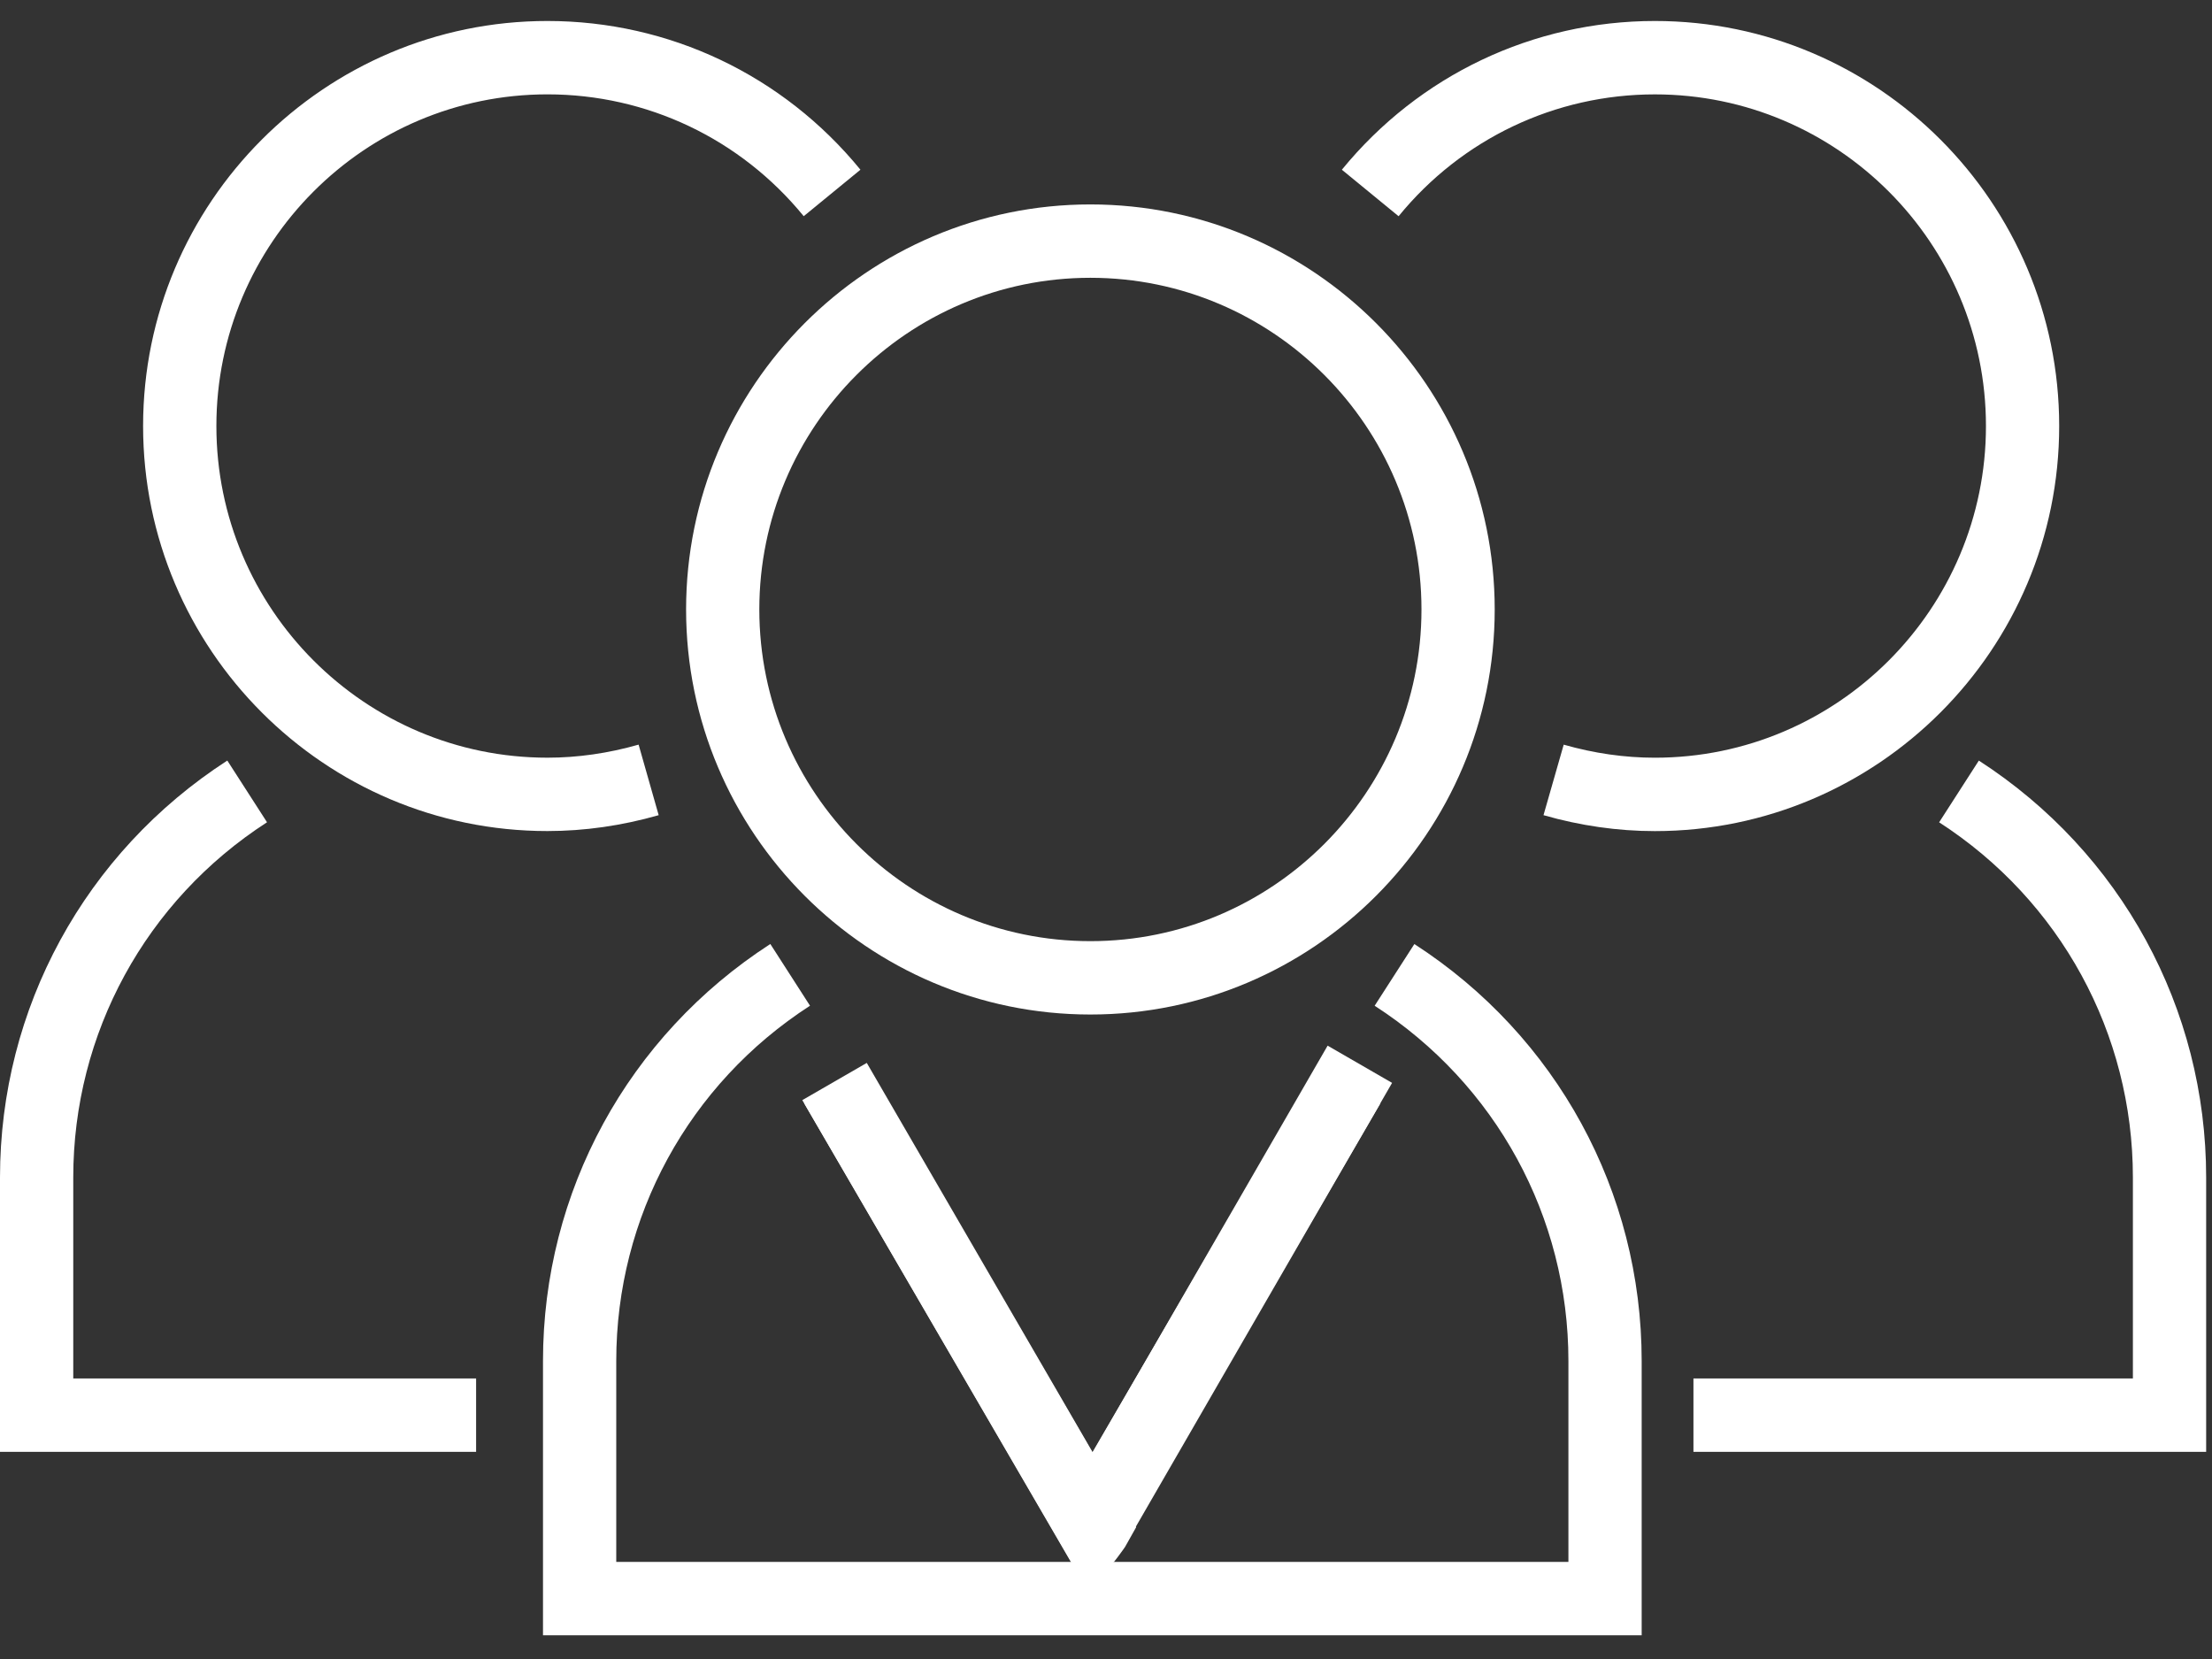
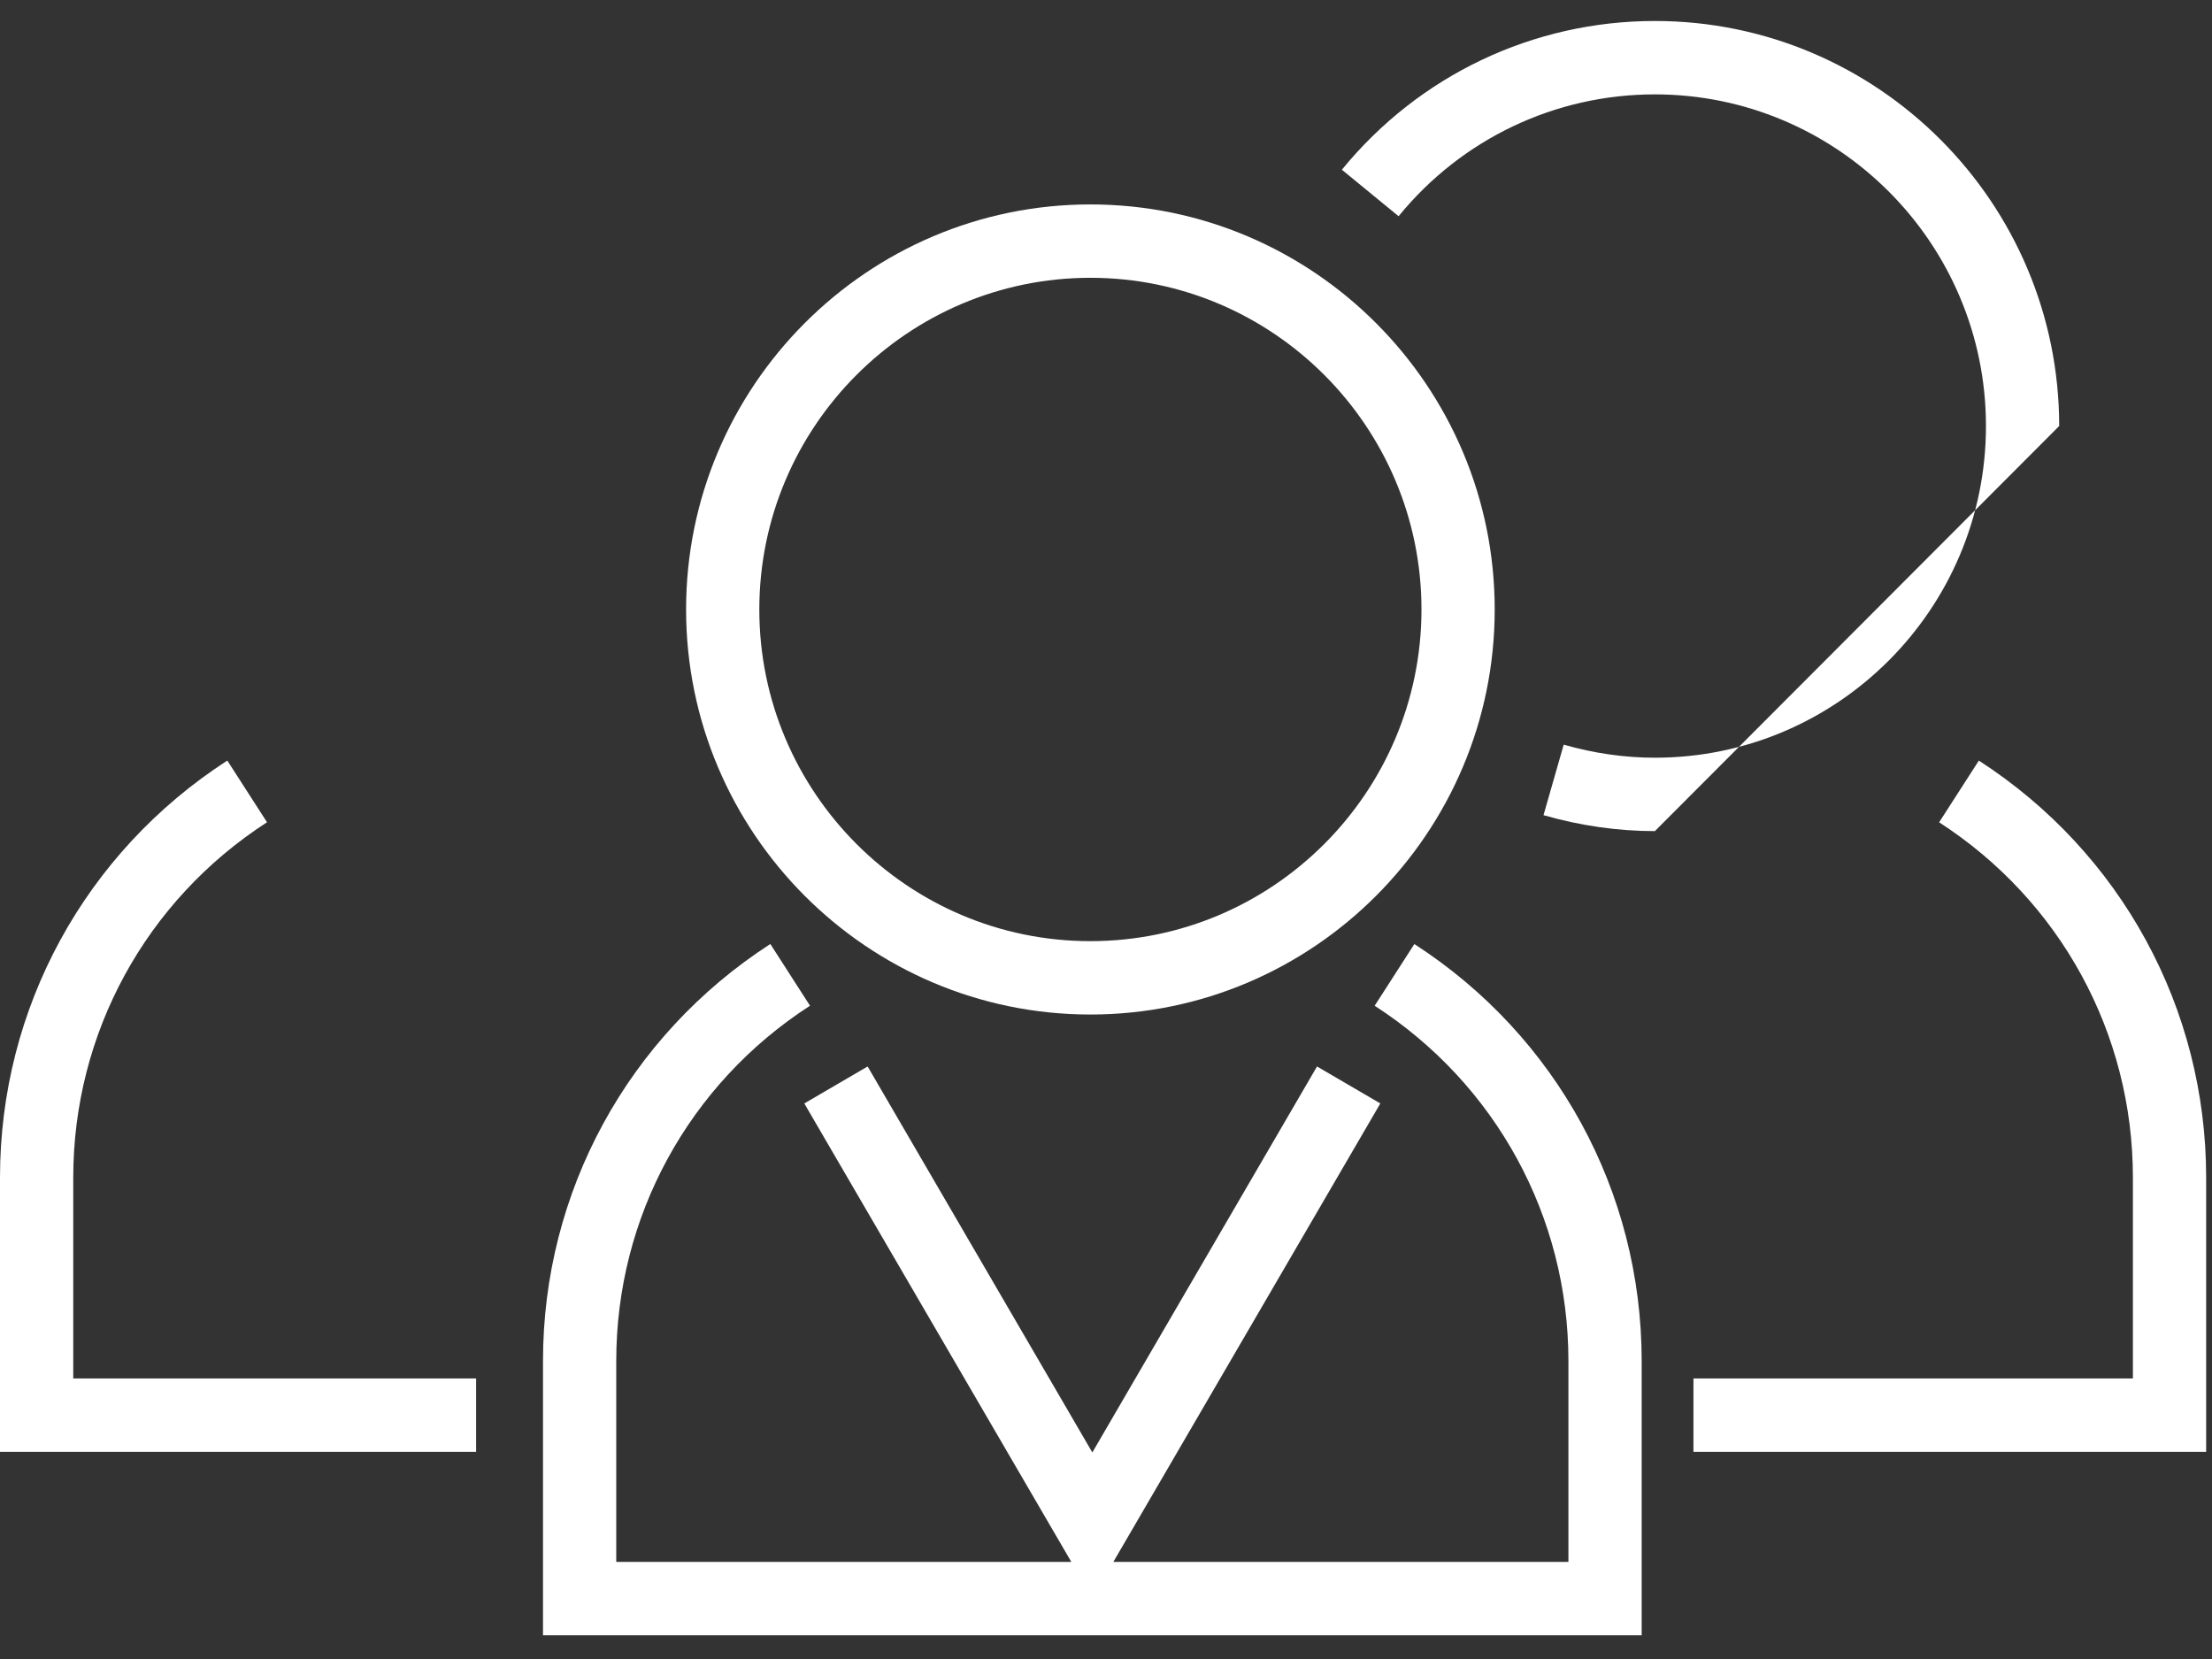
<svg xmlns="http://www.w3.org/2000/svg" width="84px" height="63px" viewBox="0 0 84 63" version="1.1">
  <rect x="0" y="0" width="84" height="63" fill="#333333" stroke="none" />
  <title />
  <desc />
  <defs />
  <g id="Page-1" stroke="none" stroke-width="1" fill="none" fill-rule="evenodd">
    <g id="Icon-Affiliate" fill="#FFFFFF" class="fill">
      <path d="M53.71,35.85 L52.202,38.193 C56.809,41.169 59.56,46.211 59.56,51.68 L59.56,59.313 L42.279,59.313 L52.418,41.903 L50.013,40.499 L41.481,55.156 L32.948,40.499 L30.543,41.903 L40.683,59.313 L23.402,59.313 L23.402,51.68 C23.402,46.21 26.153,41.168 30.76,38.192 L29.253,35.848 C23.847,39.343 20.62,45.26 20.62,51.68 L20.62,62.1 L41.409,62.1 L62.342,62.1 L62.342,51.68 C62.342,45.26 59.115,39.342 53.71,35.85 Z" id="Shape" fill-rule="nonzero" />
      <g id="v" transform="translate(29.885, 39.66)">
-         <path d="M5.665,-0.014 L8.492,-0.014 L8.534,20.37 L7.803,20.804 C7.803,20.804 7.582,20.911 7.376,20.996 C7.249,21.049 7.174,21.078 7.158,21.086 C7.09,21.097 7.003,21.031 6.894,20.966 C6.784,20.902 6.609,20.808 6.484,20.729 C6.253,20.585 5.729,20.293 5.729,20.293 L5.665,-0.014 Z" id="Rectangle-3" transform="translate(7.1, 10.536) rotate(-30) translate(-7.1, -10.536) " />
-         <rect id="Rectangle-3-Copy" transform="translate(16.697, 9.517) rotate(30) translate(-16.697, -9.517) " x="15.283" y="-0.6" width="2.827" height="20.235" />
-       </g>
+         </g>
      <path d="M26.054,23.144 C26.054,31.626 32.941,38.526 41.407,38.526 C49.874,38.526 56.761,31.626 56.761,23.144 C56.761,14.664 49.874,7.763 41.407,7.763 C32.941,7.763 26.054,14.664 26.054,23.144 Z M53.98,23.144 C53.98,30.088 48.339,35.74 41.407,35.74 C34.476,35.74 28.835,30.089 28.835,23.144 C28.835,16.199 34.476,10.549 41.407,10.549 C48.339,10.549 53.98,16.199 53.98,23.144 Z" id="Shape" fill-rule="nonzero" />
-       <path d="M24.251,28.277 C23.101,28.606 21.936,28.773 20.789,28.773 C13.857,28.773 8.217,23.122 8.217,16.178 C8.217,9.233 13.857,3.583 20.789,3.583 C24.573,3.583 28.119,5.269 30.521,8.21 L32.675,6.445 C29.742,2.856 25.41,0.797 20.787,0.797 C12.321,0.797 5.434,7.697 5.434,16.178 C5.434,24.66 12.321,31.559 20.787,31.559 C22.193,31.559 23.615,31.356 25.013,30.956 L24.251,28.277 Z" id="Shape" fill-rule="nonzero" />
      <path d="M2.782,44.713 C2.782,39.243 5.533,34.201 10.14,31.225 L8.632,28.882 C3.227,32.376 0,38.293 0,44.713 L0,55.133 L18.08,55.133 L18.08,52.347 L2.782,52.347 L2.782,44.713 Z" id="Shape" fill-rule="nonzero" />
-       <path d="M78.197,16.178 C78.197,7.698 71.31,0.797 62.844,0.797 C58.222,0.797 53.89,2.856 50.957,6.445 L53.111,8.211 C55.513,5.269 59.061,3.584 62.844,3.584 C69.775,3.584 75.416,9.233 75.416,16.179 C75.416,23.123 69.775,28.774 62.844,28.774 C61.696,28.774 60.531,28.607 59.381,28.278 L58.614,30.956 C60.013,31.357 61.436,31.561 62.844,31.561 C71.31,31.56 78.197,24.66 78.197,16.178 Z" id="Shape" fill-rule="nonzero" />
+       <path d="M78.197,16.178 C78.197,7.698 71.31,0.797 62.844,0.797 C58.222,0.797 53.89,2.856 50.957,6.445 L53.111,8.211 C55.513,5.269 59.061,3.584 62.844,3.584 C69.775,3.584 75.416,9.233 75.416,16.179 C75.416,23.123 69.775,28.774 62.844,28.774 C61.696,28.774 60.531,28.607 59.381,28.278 L58.614,30.956 C60.013,31.357 61.436,31.561 62.844,31.561 Z" id="Shape" fill-rule="nonzero" />
      <path d="M75.146,28.883 L73.638,31.227 C78.245,34.203 80.996,39.245 80.996,44.714 L80.996,52.347 L67.089,52.347 L67.089,52.347 L64.308,52.347 L64.308,55.134 L83.778,55.134 L83.778,44.714 C83.778,38.293 80.551,32.376 75.146,28.883 Z" id="Shape" fill-rule="nonzero" />
    </g>
  </g>
</svg>